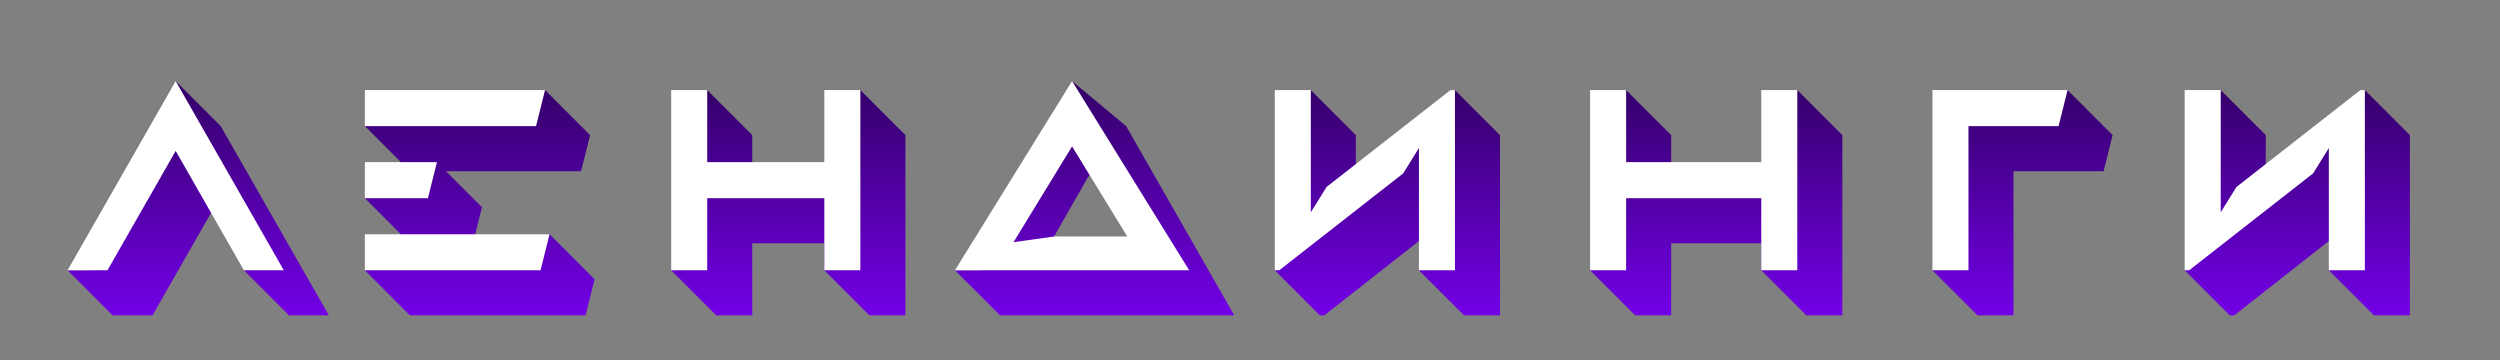
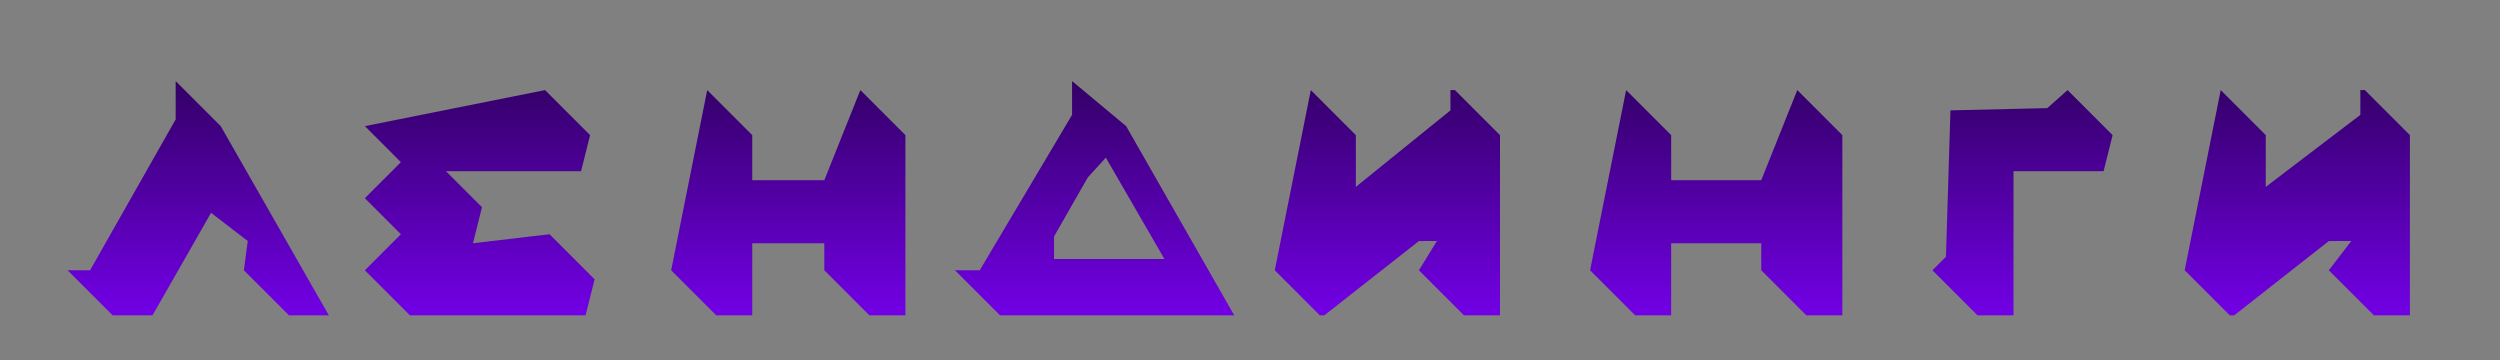
<svg xmlns="http://www.w3.org/2000/svg" width="1110px" height="160px" viewBox="0 0 1110 160" version="1.1">
  <rect x="0" y="0" width="1110" height="160" fill="#808080" stroke="none" />
  <title>Logos-Landings-(3D)-(night)-(Violet)</title>
  <defs>
    <linearGradient x1="50%" y1="0%" x2="50%" y2="100%" id="linearGradient-1">
      <stop stop-color="#330066" offset="0%" />
      <stop stop-color="#7200E6" offset="100%" />
    </linearGradient>
  </defs>
  <g id="Page-1" stroke="none" stroke-width="1" fill="none" fill-rule="evenodd">
    <g id="Artboard" transform="translate(-885, -1360)">
      <g id="Logo" transform="translate(885, 1360)">
-         <path d="M1050,40 L1070,60 L1070,140 L1054,140 L1034,120 L1044,107 L1034,107.026 L992,140 L990,140 L970,120 L986,40 L1006,60 L1006,82.972 L1048,51 L1048,40 L1050,40 Z M918,40 L938,60 L934,76 L894,76 L894,140 L878,140 L858,120 L864,114 L866,49 L909,48 L918,40 Z M798,40 L818,60 L818,140 L802,140 L782,120 L781.998,108 L742,108 L742,140 L726,140 L706,120 L722,40 L742,60 L741.998,80 L782,80 L798,40 Z M646,40 L666,60 L666,140 L650,140 L630,120 L638,107 L630,107.026 L588,140 L586,140 L566,120 L582,40 L602,60 L602,82.972 L644,49 L644,40 L646,40 Z M476,36 L500,56 L548,140 L444,140 L424,120 L435,120 L476,51 L476,36 Z M382,40 L402,60 L402,140 L386,140 L366,120 L365.998,108 L334,108 L334,140 L318,140 L298,120 L314,40 L334,60 L333.998,80 L366,80 L382,40 Z M242,40 L262,60 L258,76 L197.998,76 L214,92 L210,108 L244,104 L247.998,108 L264,124 L260,140 L182,140 L162,120 L177.998,104 L162,88 L177.998,72 L162,56 L242,40 Z M78,36 L98,56 L146,140 L128.286,140 L108.286,120 L110,107 L101,94 L93.712,94.5 L67.714,140 L50,140 L30,120 L40,120 L78,53 L78,36 Z M491,70 L482.976,78.786 L467.998,105 L468,115 L517,115 L491,70 Z" id="Combined-Shape" fill="url(#linearGradient-1)" fill-rule="nonzero" />
-         <path d="M986,40 L986,94.261 L993,83 L1048,40 L1050,40 L1050,120 L1034,120 L1034,65.739 L1027,77 L972,120 L970,120 L970,40 L986,40 Z M918,40 L914,56 L874,56 L874,120 L858,120 L858,40 L918,40 Z M722,40 L722,72 L782,72 L782,40 L798,40 L798,120 L782,120 L782,88 L722,88 L722,120 L706,120 L706,40 L722,40 Z M582,40 L582,94.261 L589,83 L644,40 L646,40 L646,120 L630,120 L630,65.739 L623,77 L568,120 L566,120 L566,40 L582,40 Z M476,36 L528,120 L424,120 L476,36 Z M314,40 L314,72 L366,72 L366,40 L382,40 L382,120 L366,120 L366,88 L314,88 L314,120 L298,120 L298,40 L314,40 Z M244,104 L240,120 L162,120 L162,104 L244,104 Z M78,36 L126,120 L108.286,120 L78,67 L47.714,120 L30,120 L78,36 Z M476,65 L449.998,107.537 L468,105 L500.5,105 L476,65 Z M194,72 L190,88 L162,88 L162,72 L194,72 Z M242,40 L238,56 L162,56 L162,40 L242,40 Z" id="Combined-Shape" fill="#FFFFFF" />
+         <path d="M1050,40 L1070,60 L1070,140 L1054,140 L1034,120 L1044,107 L1034,107.026 L992,140 L990,140 L970,120 L986,40 L1006,60 L1006,82.972 L1048,51 L1048,40 L1050,40 Z M918,40 L938,60 L934,76 L894,76 L894,140 L878,140 L858,120 L864,114 L866,49 L909,48 L918,40 Z M798,40 L818,60 L818,140 L802,140 L782,120 L781.998,108 L742,108 L742,140 L726,140 L706,120 L722,40 L742,60 L741.998,80 L782,80 L798,40 Z M646,40 L666,60 L666,140 L650,140 L630,120 L638,107 L630,107.026 L588,140 L586,140 L566,120 L582,40 L602,60 L602,82.972 L644,49 L644,40 L646,40 Z M476,36 L500,56 L548,140 L444,140 L424,120 L435,120 L476,51 L476,36 Z M382,40 L402,60 L402,140 L386,140 L366,120 L365.998,108 L334,108 L334,140 L318,140 L298,120 L314,40 L334,60 L333.998,80 L366,80 L382,40 Z M242,40 L262,60 L258,76 L197.998,76 L214,92 L210,108 L244,104 L247.998,108 L264,124 L260,140 L182,140 L162,120 L177.998,104 L162,88 L177.998,72 L162,56 L242,40 Z M78,36 L98,56 L146,140 L128.286,140 L108.286,120 L110,107 L93.712,94.5 L67.714,140 L50,140 L30,120 L40,120 L78,53 L78,36 Z M491,70 L482.976,78.786 L467.998,105 L468,115 L517,115 L491,70 Z" id="Combined-Shape" fill="url(#linearGradient-1)" fill-rule="nonzero" />
      </g>
    </g>
  </g>
</svg>